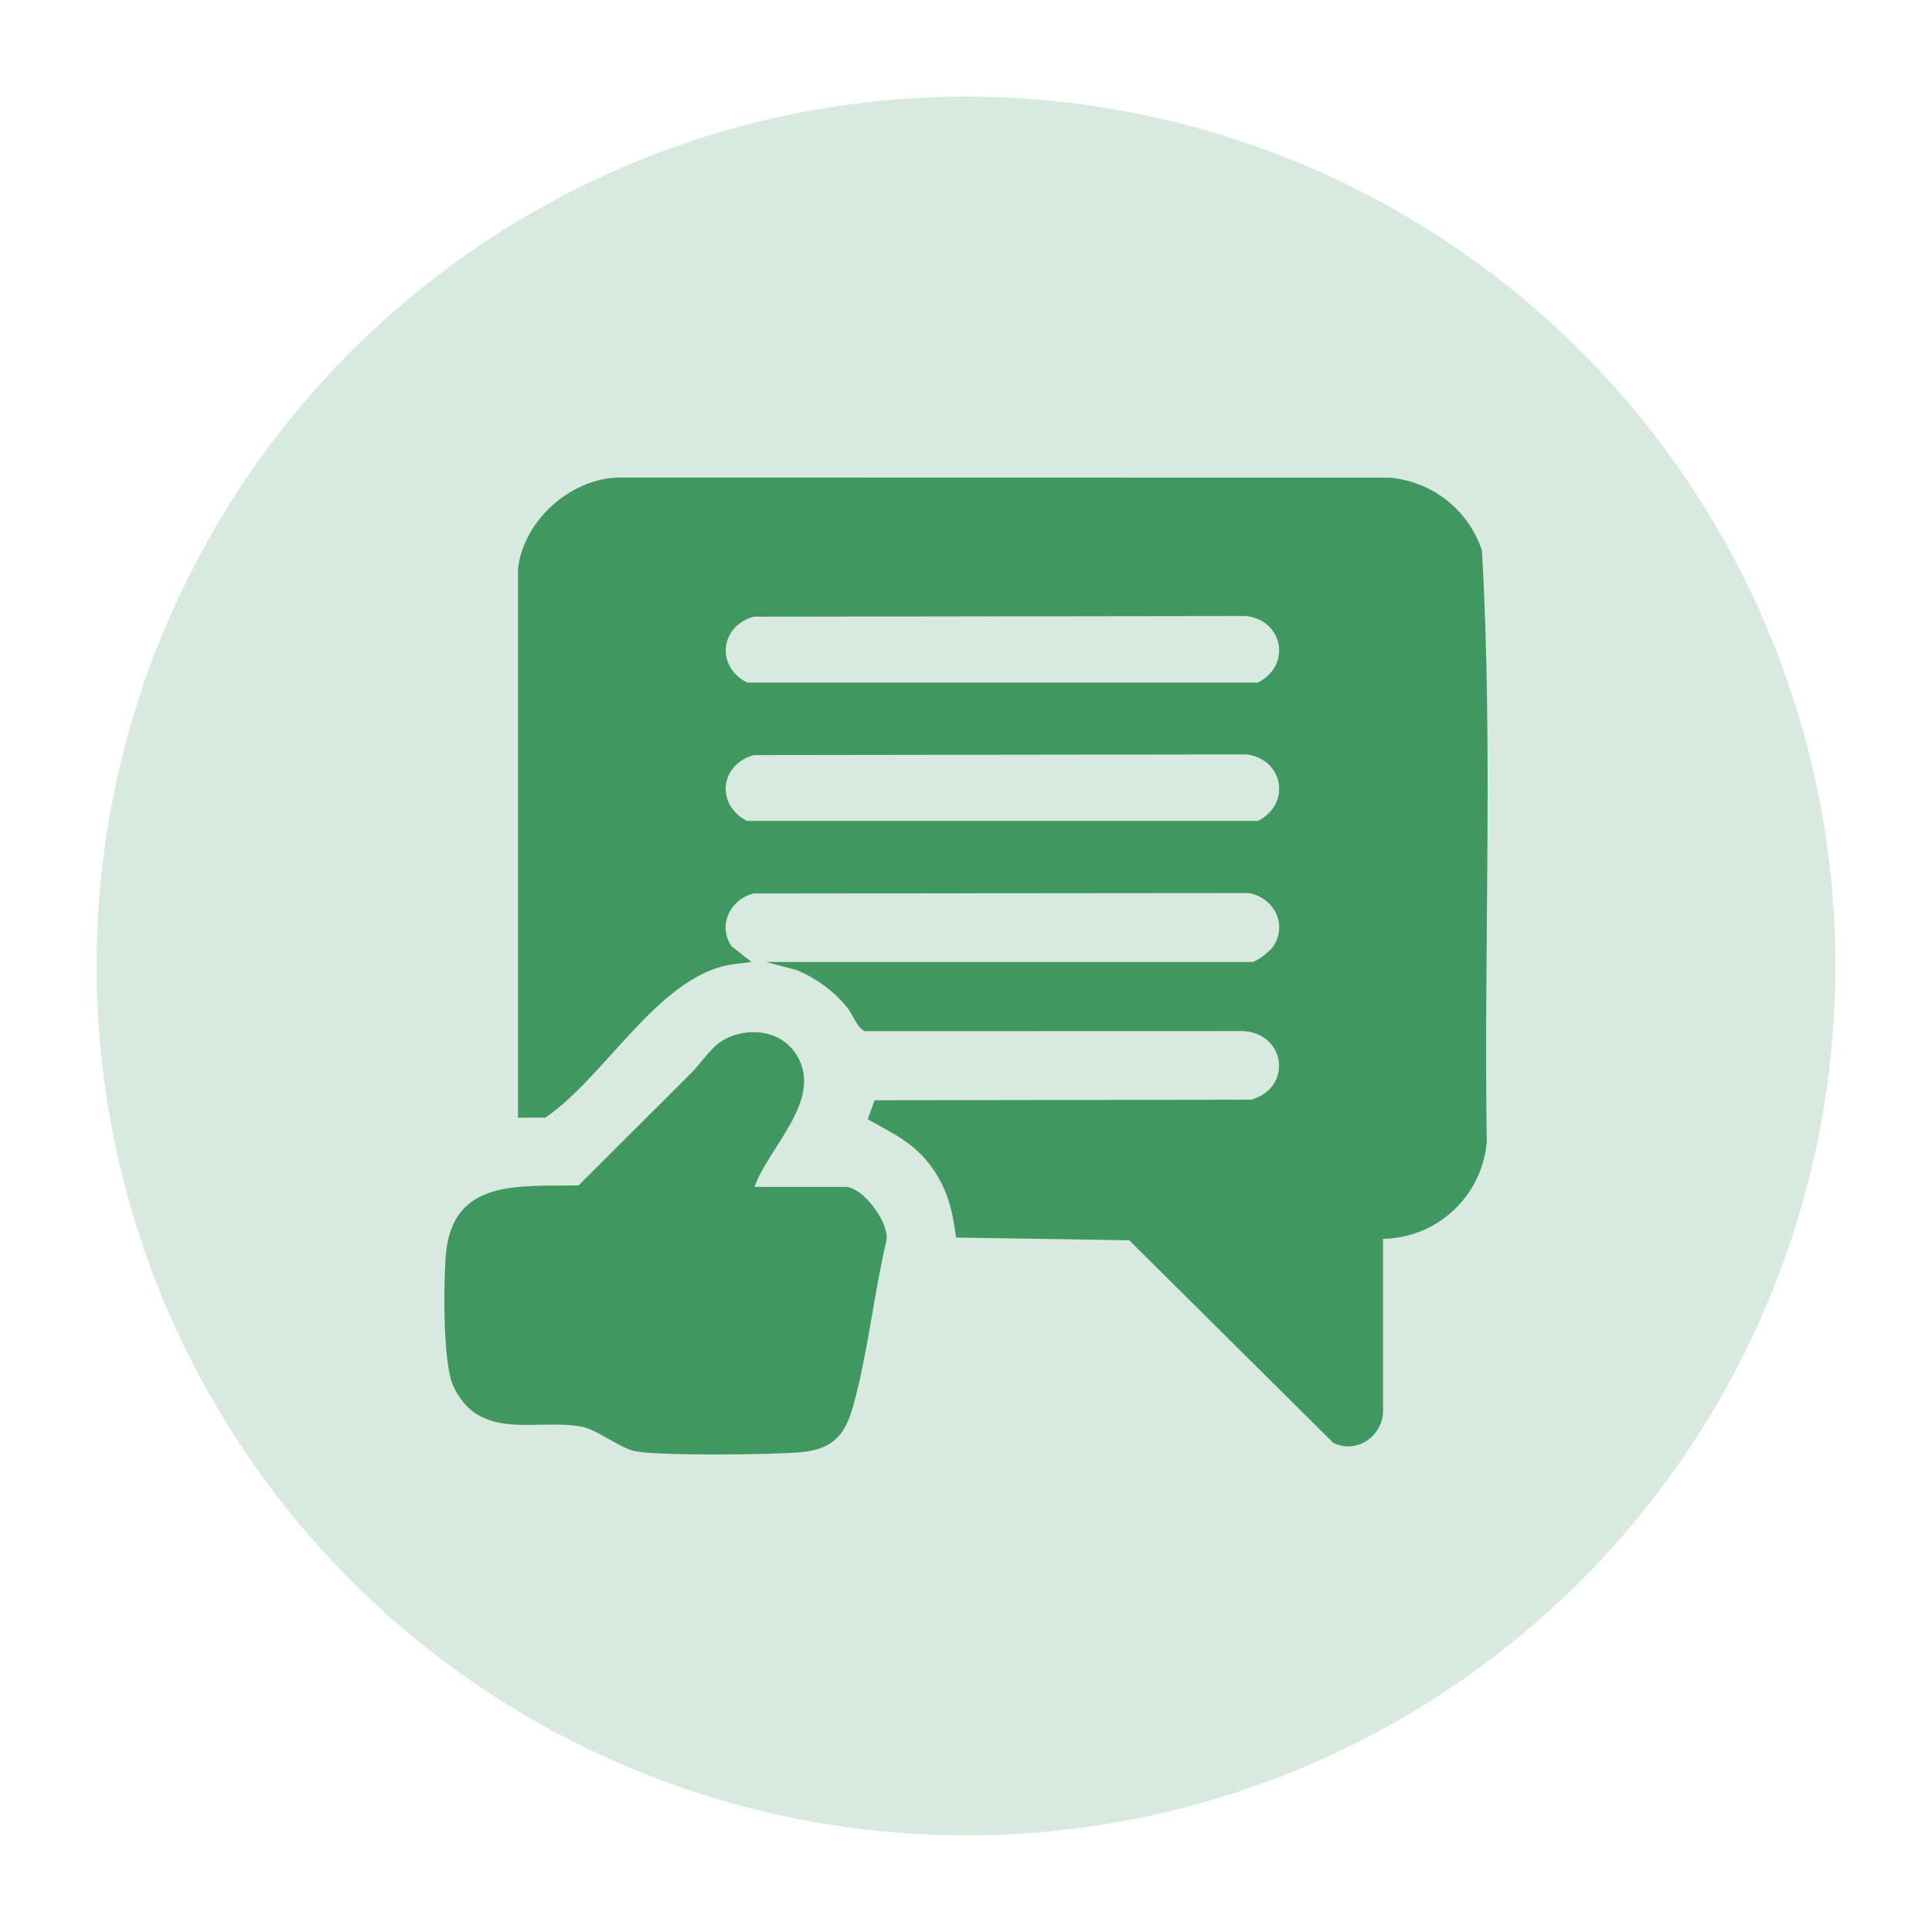
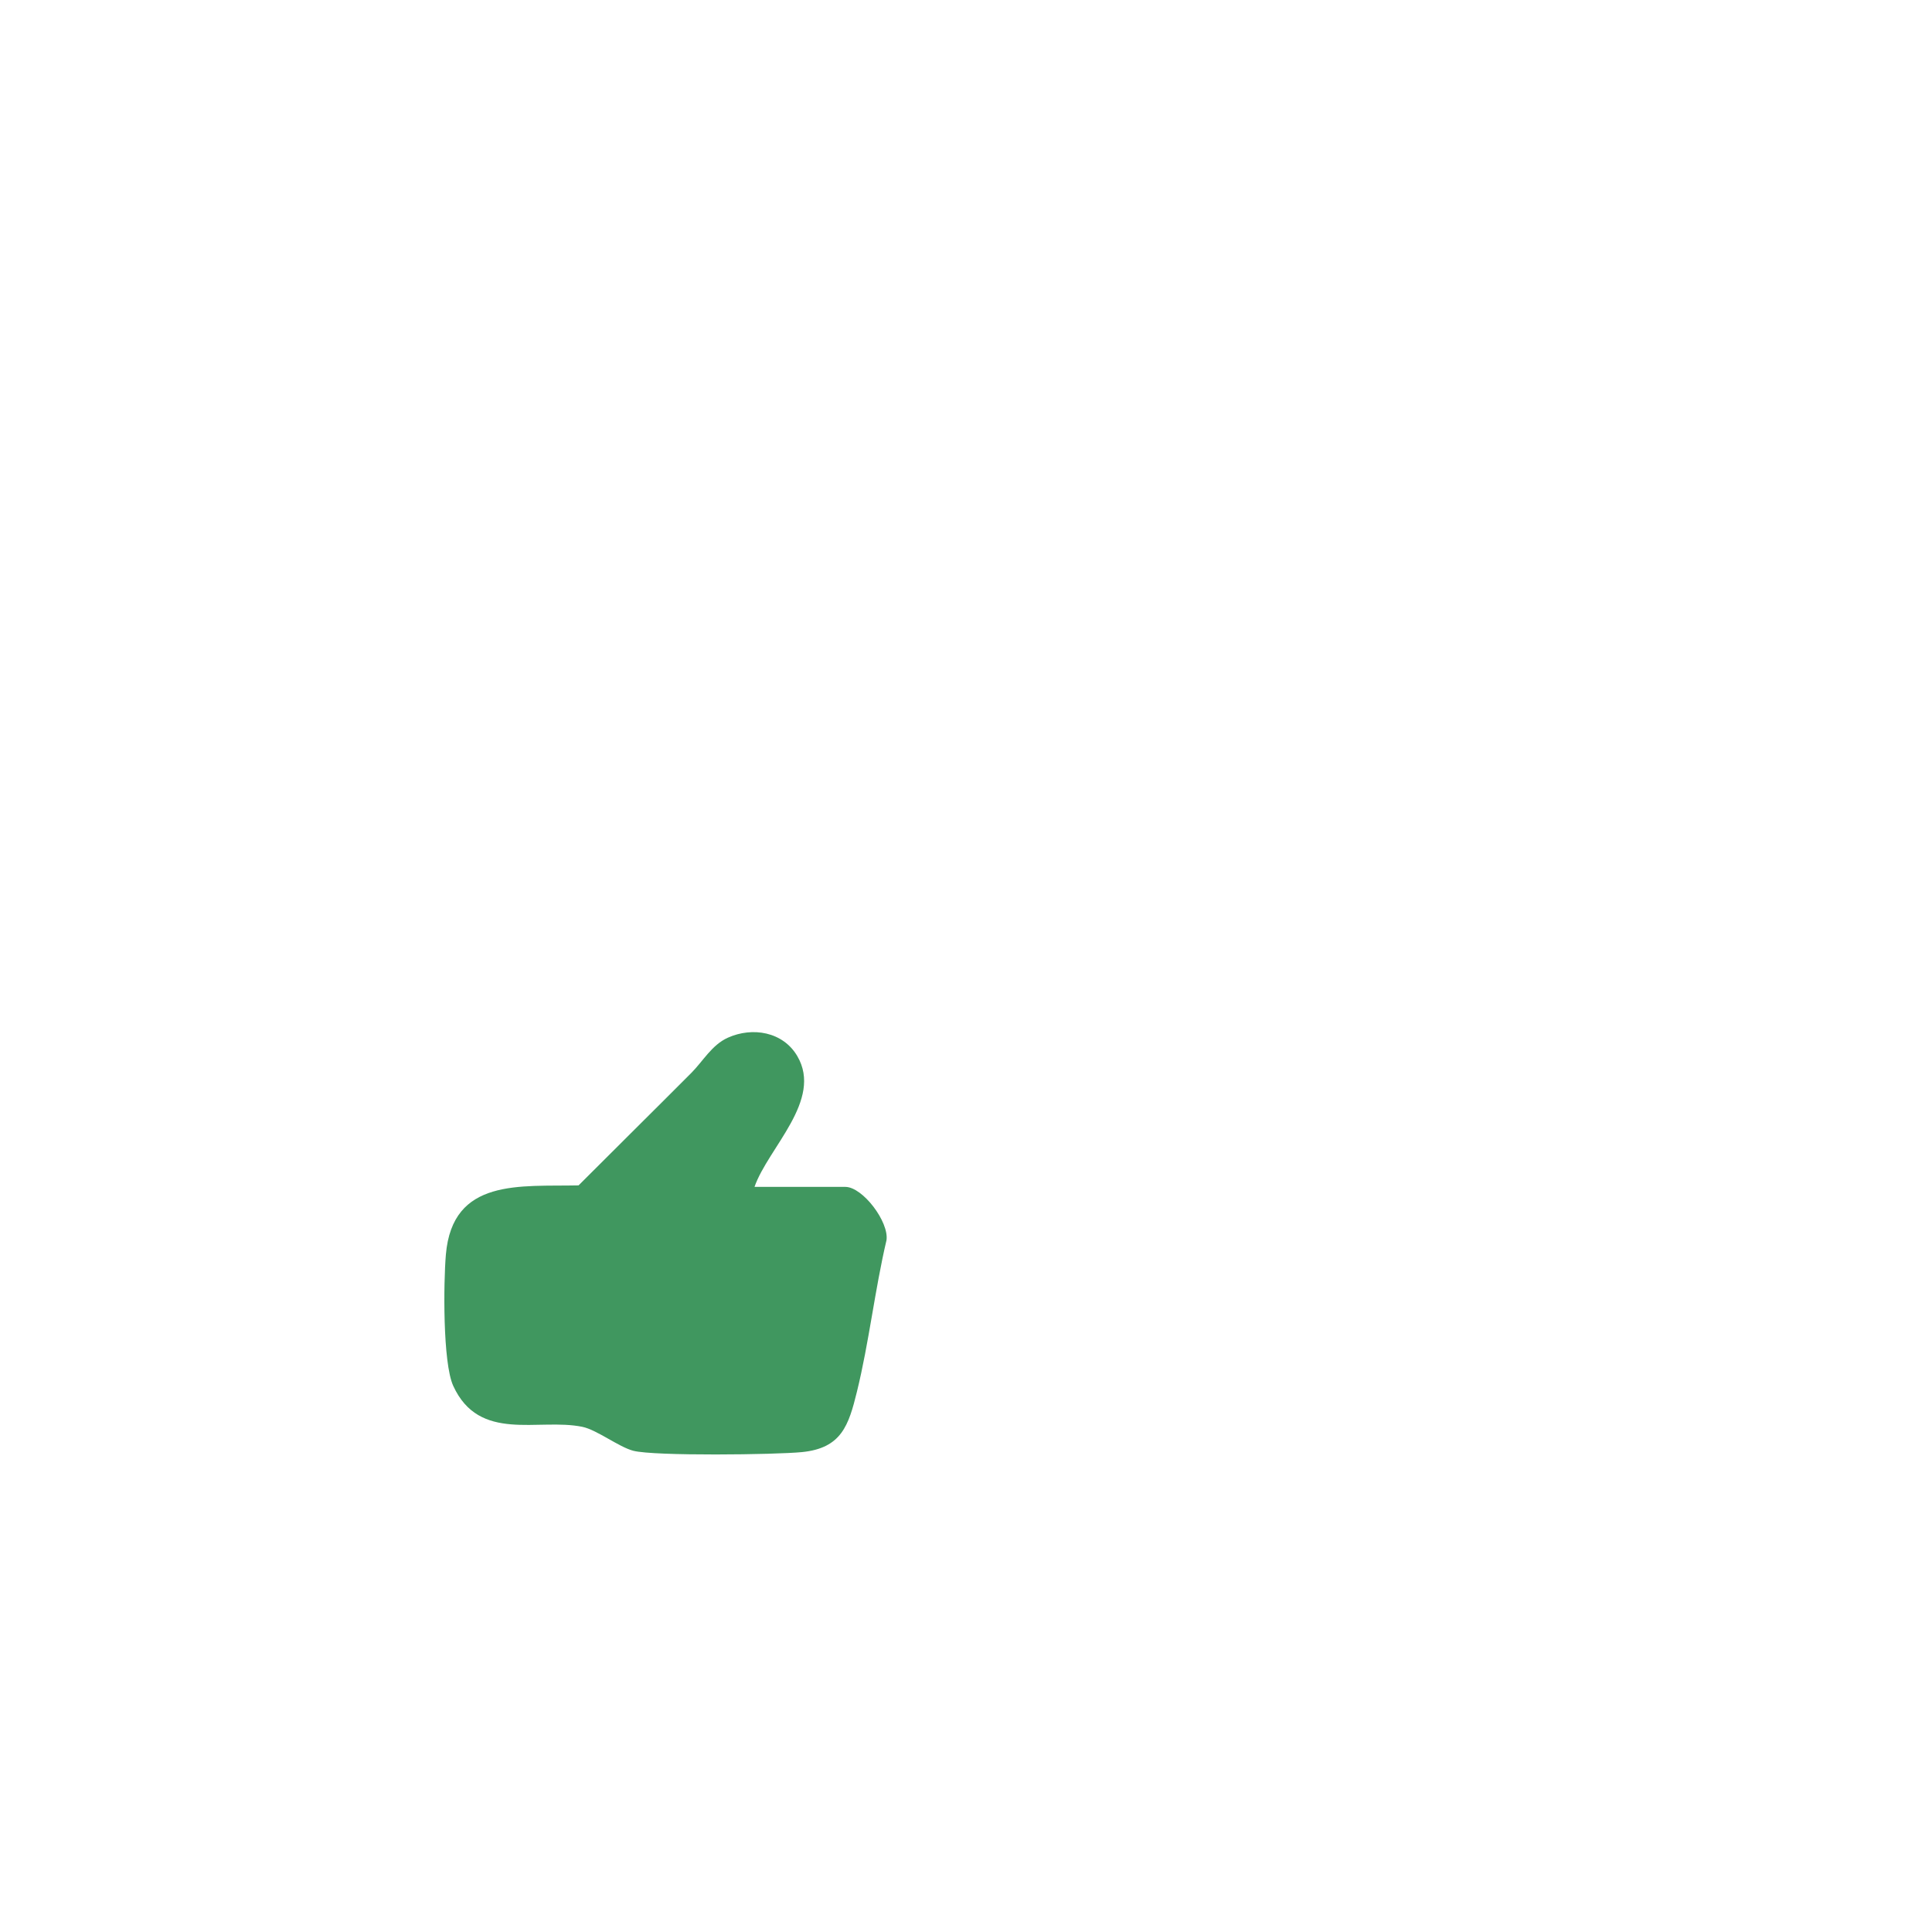
<svg xmlns="http://www.w3.org/2000/svg" id="Layer_1" viewBox="0 0 100 100">
-   <circle cx="50" cy="50" r="45" fill="#40975f" opacity=".2" />
-   <path d="M26.815,29.422c.294-2.479,2.669-4.606,5.143-4.706l39.998.008c2.202.215,4.039,1.661,4.748,3.758.584,10.152.093,20.437.251,30.636-.25,2.794-2.552,4.956-5.369,5.003v9.027c-.107,1.252-1.396,2.111-2.577,1.531l-10.56-10.482-8.961-.142c-.194-1.41-.429-2.483-1.271-3.653-.895-1.244-2.005-1.738-3.302-2.467l.353-.985,19.491-.029c2.153-.616,1.803-3.423-.407-3.552l-19.556.006c-.395-.075-.668-.904-.973-1.266-.714-.847-1.56-1.463-2.58-1.897l-1.595-.42h25.146c.261,0,.964-.579,1.12-.82.755-1.169-.009-2.524-1.283-2.748l-25.62.022c-1.196.287-1.884,1.628-1.155,2.726l1.044.819c-.524.074-1.102.109-1.61.256-3.486,1.004-6.099,5.785-9.062,7.801l-1.414.003v-28.43ZM39.013,31.92c-1.741.481-1.984,2.576-.345,3.408h26.437c1.749-.872,1.324-3.222-.608-3.443l-25.484.035ZM39.013,39.083c-1.741.481-1.984,2.576-.345,3.408h26.437c1.749-.872,1.324-3.222-.608-3.443l-25.484.035Z" fill="#40975f" />
  <path d="M39.052,61.433h4.701c.9,0,2.269,1.813,2.132,2.76-.603,2.561-.905,5.299-1.53,7.84-.427,1.737-.794,2.922-2.842,3.127-1.364.137-7.642.214-8.733-.068-.746-.193-1.887-1.086-2.64-1.24-2.282-.467-5.33.834-6.682-2.123-.545-1.192-.504-5.35-.379-6.795.343-3.978,3.856-3.51,6.868-3.579,1.938-1.943,3.893-3.871,5.83-5.815.613-.615,1.067-1.456,1.897-1.829,1.276-.573,2.855-.31,3.595.954,1.335,2.279-1.505,4.736-2.216,6.768Z" fill="#40975f" />
</svg>